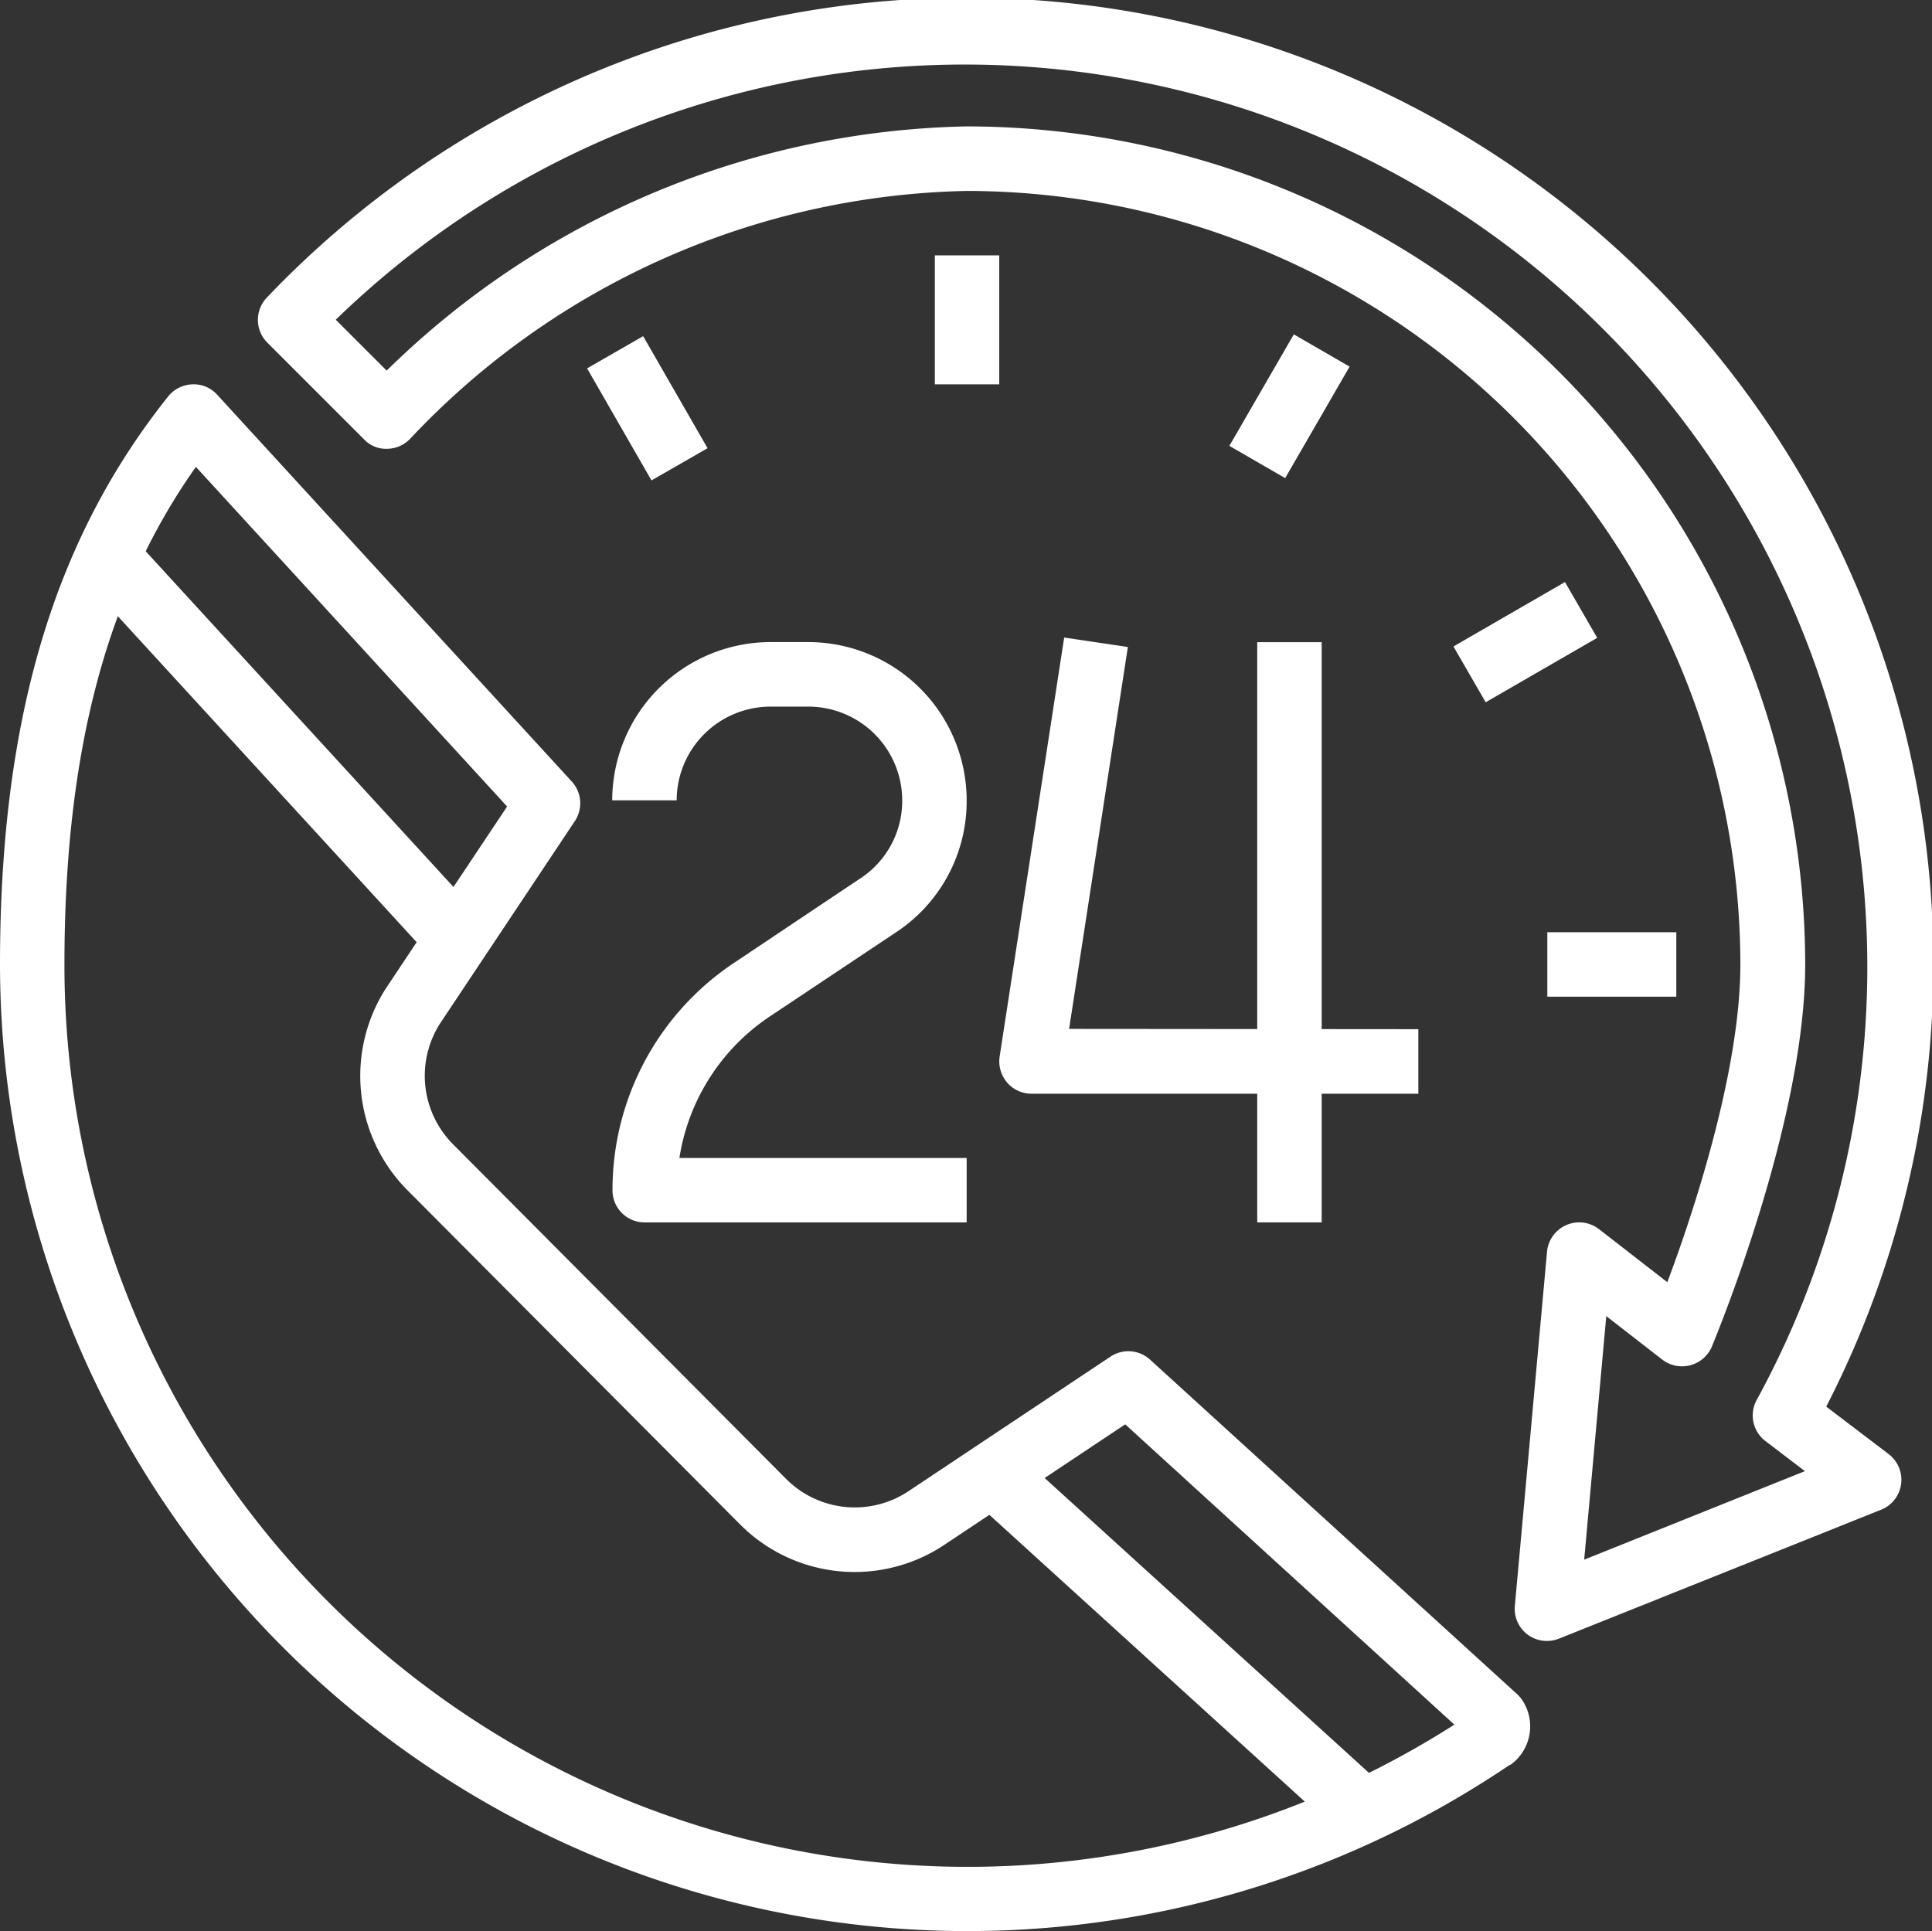
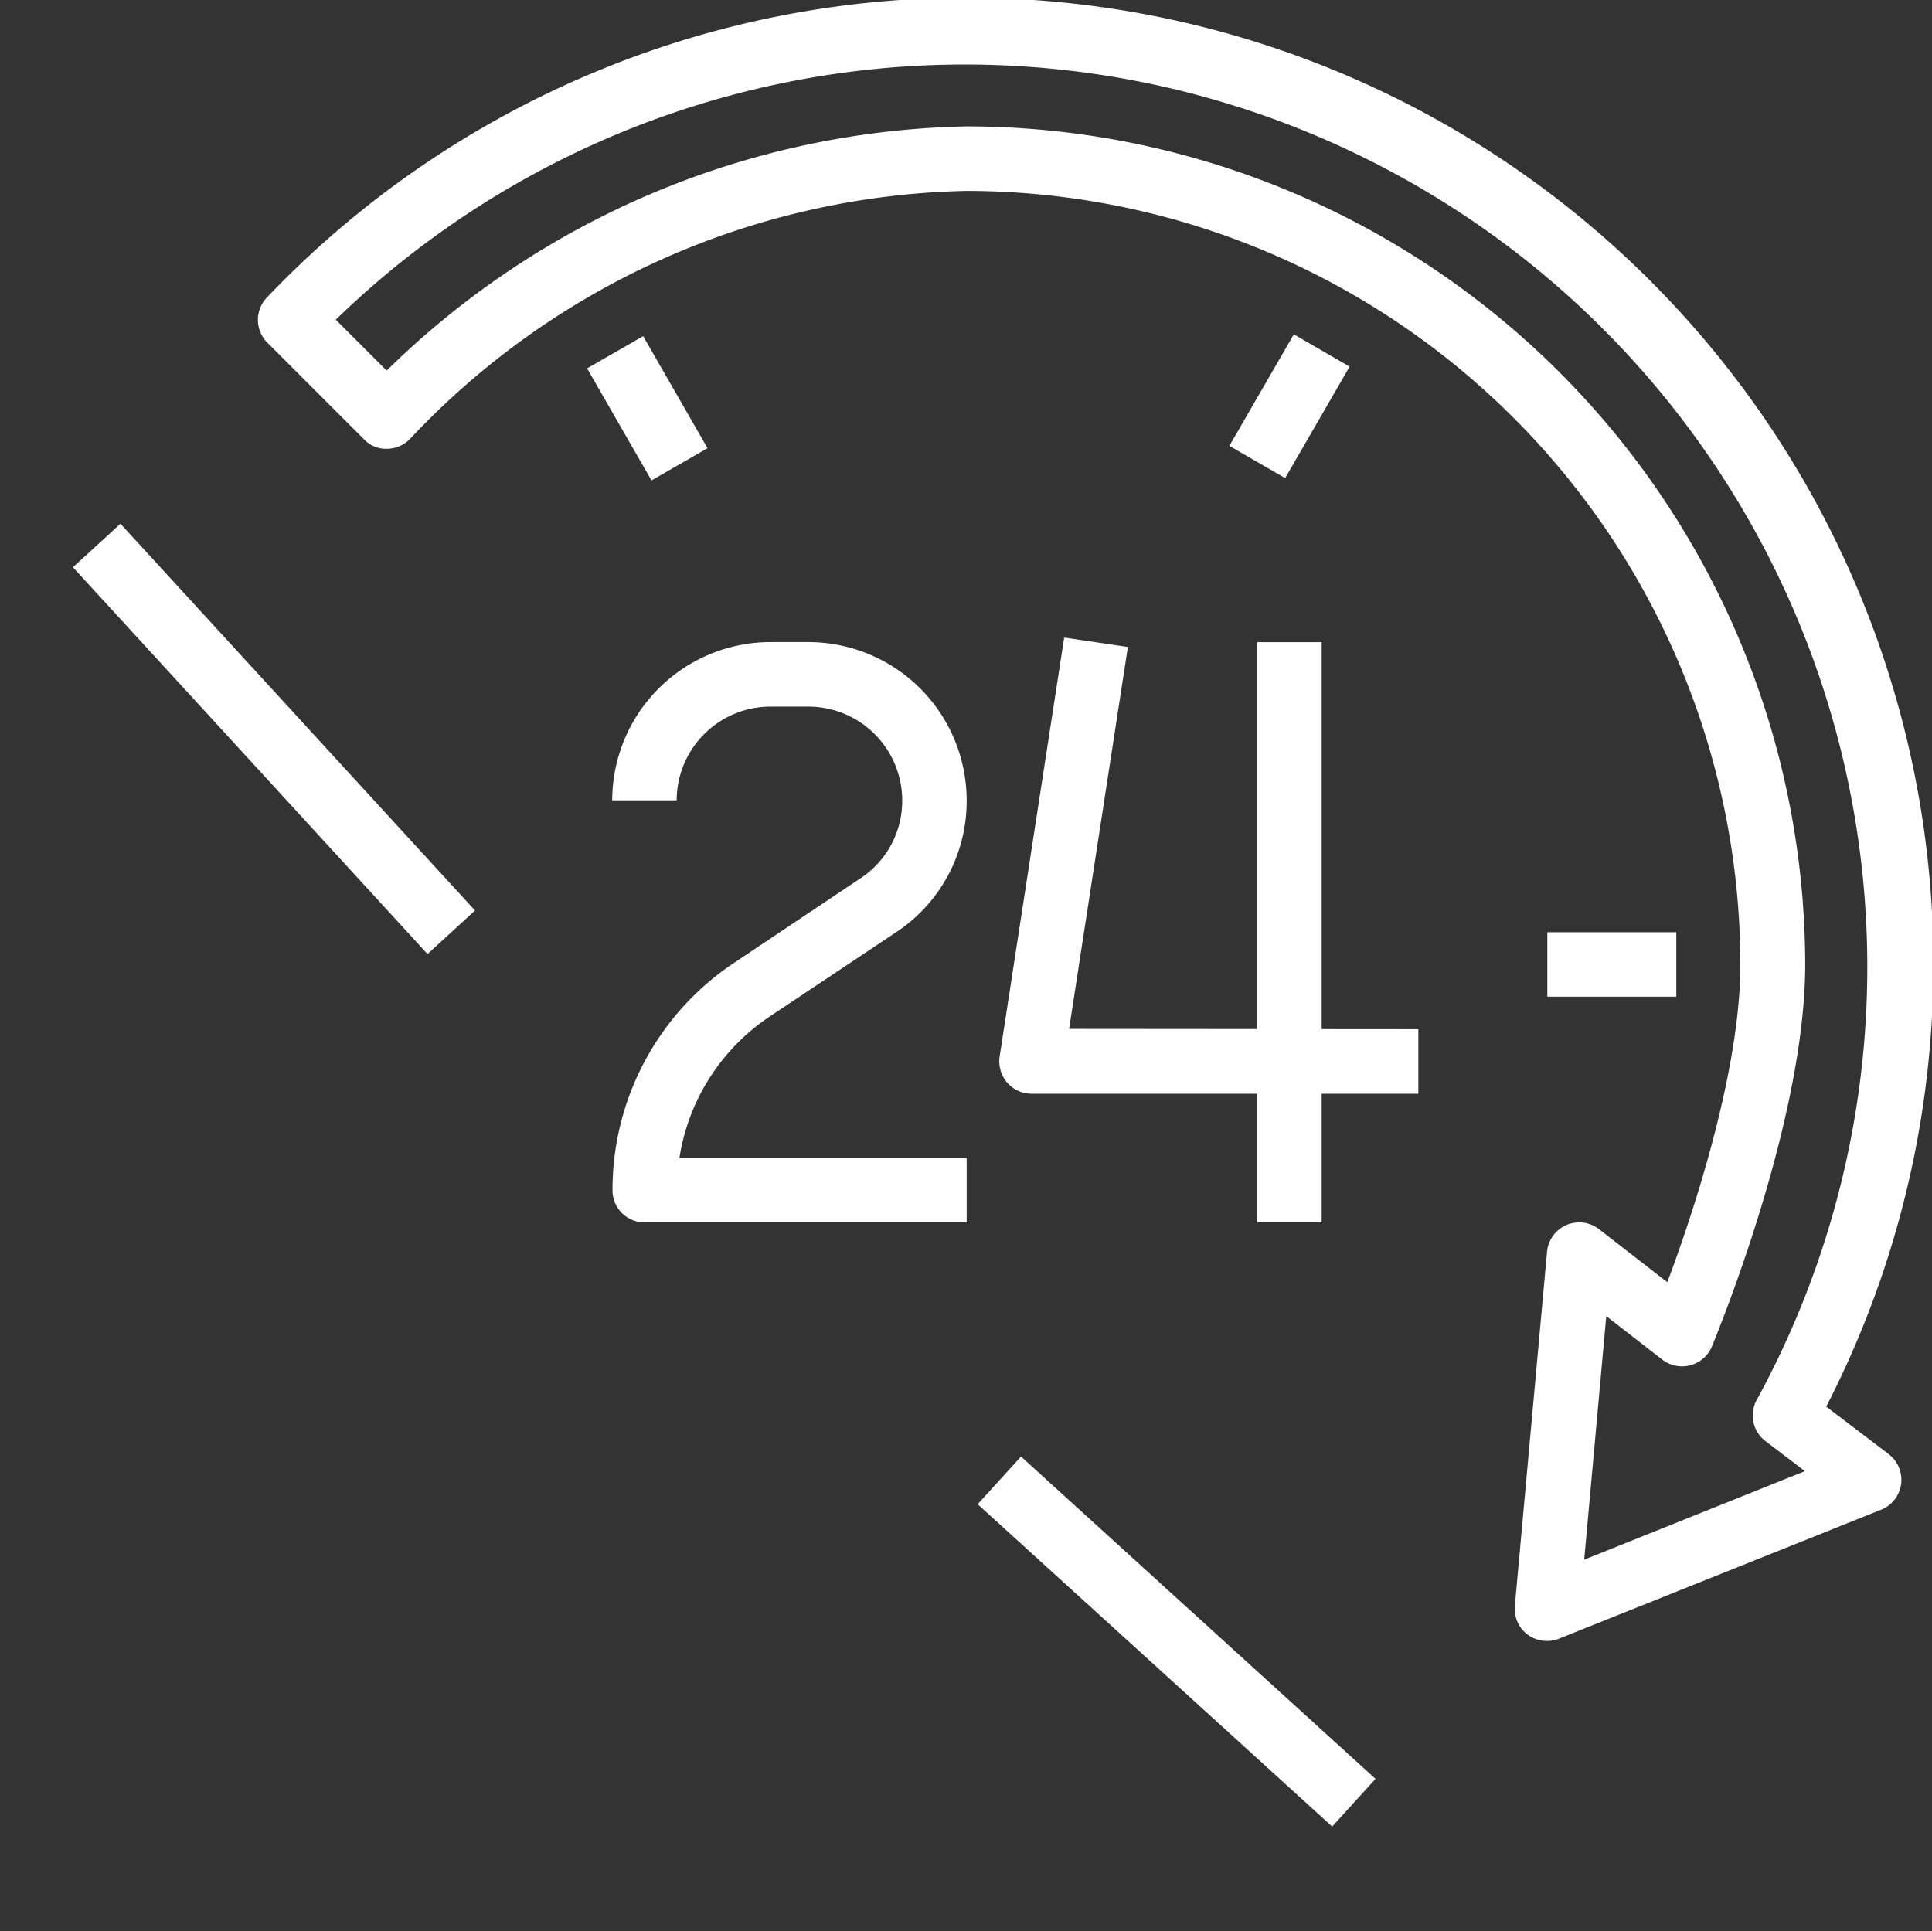
<svg xmlns="http://www.w3.org/2000/svg" viewBox="0 0 203.86 203.79">
  <rect x="0" y="0" width="203.86" height="203.79" fill="#333333" stroke="none" />
  <defs>
    <style>.cls-1{fill:#fff;}</style>
  </defs>
  <title>availabke</title>
  <g id="Layer_2" data-name="Layer 2">
    <g id="Layer_1-2" data-name="Layer 1">
      <path class="cls-1" d="M81.24,107.26,94.6,98.35A16.56,16.56,0,0,0,102,84.46a16.72,16.72,0,0,0-16.7-16.7h-4a16.72,16.72,0,0,0-16.7,16.7h6.8a9.91,9.91,0,0,1,9.9-9.89h4a9.91,9.91,0,0,1,9.9,9.91,9.78,9.78,0,0,1-4.41,8.21L77.47,101.6a28.78,28.78,0,0,0-12.84,24A3.38,3.38,0,0,0,68,129h34v-6.8H71.69A22,22,0,0,1,81.24,107.26Z" />
      <path class="cls-1" d="M112.81,108.58l6.2-40.3-6.72-1-6.81,44.21a3.44,3.44,0,0,0,.78,2.74,3.39,3.39,0,0,0,2.58,1.19h40.82v-6.81Z" />
      <rect class="cls-1" x="132.66" y="67.77" width="6.8" height="61.23" />
      <rect class="cls-1" x="25.51" y="50.29" width="6.8" height="55.37" transform="translate(-45.09 40.03) rotate(-42.51)" />
      <rect class="cls-1" x="120.75" y="147.94" width="6.8" height="50.56" transform="translate(-87.53 148.55) rotate(-47.72)" />
-       <path class="cls-1" d="M160.6,179.38a3.6,3.6,0,0,0-.51-.59l-38.74-35.31a3.4,3.4,0,0,0-4.18-.31L95.84,157.38A10.23,10.23,0,0,1,83,156.12l-35.23-35.4A10.25,10.25,0,0,1,46.44,108L60.65,86.66a3.4,3.4,0,0,0-.32-4.19L22.92,41.66a3.32,3.32,0,0,0-2.63-1.1,3.4,3.4,0,0,0-2.54,1.27C5.64,57,0,76,0,101.78a102.09,102.09,0,0,0,159.33,84.45l.07,0A5,5,0,0,0,160.6,179.38ZM23.23,155.25A94.86,94.86,0,0,1,6.8,101.78c0-22.32,4.42-39.14,13.87-52.51L53.51,85.11,40.76,104.24a17.11,17.11,0,0,0,2.14,21.27l35.24,35.41a17.06,17.06,0,0,0,21.47,2.13l19.12-12.74L153.46,182A95.37,95.37,0,0,1,23.23,155.25Z" />
-       <rect class="cls-1" x="98.64" y="26.95" width="6.8" height="13.61" />
      <rect class="cls-1" x="64.63" y="36.08" width="6.8" height="13.59" transform="matrix(0.87, -0.5, 0.5, 0.87, -12.32, 39.8)" />
      <rect class="cls-1" x="163.27" y="98.38" width="13.61" height="6.8" />
-       <rect class="cls-1" x="154.15" y="64.38" width="13.59" height="6.8" transform="translate(-12.32 89.57) rotate(-30.01)" />
      <rect class="cls-1" x="129.27" y="39.46" width="13.59" height="6.8" transform="translate(30.88 139.24) rotate(-59.98)" />
      <path class="cls-1" d="M199.34,153.49l-6.64-5.05A102,102,0,0,0,28.16,31.4a3.4,3.4,0,0,0,.05,4.76l10.2,10.2a3.17,3.17,0,0,0,2.46,1,3.39,3.39,0,0,0,2.43-1.08A82.84,82.84,0,0,1,102,20.15a81.73,81.73,0,0,1,81.64,81.63c0,11.28-5,26.34-7.71,33.53l-7.21-5.6a3.41,3.41,0,0,0-5.48,2.37l-3.4,37.42a3.4,3.4,0,0,0,1.35,3,3.44,3.44,0,0,0,3.3.43l34-13.61a3.4,3.4,0,0,0,.79-5.87Zm-32.18,11.1,2.33-25.7,5.91,4.59a3.42,3.42,0,0,0,5.23-1.37c.4-1,9.85-23.68,9.85-40.33A88.55,88.55,0,0,0,102,13.34a89.76,89.76,0,0,0-61.2,25.77l-5.37-5.37a95.24,95.24,0,0,1,149.93,114,3.4,3.4,0,0,0,.93,4.34l4.16,3.17Z" />
    </g>
  </g>
</svg>